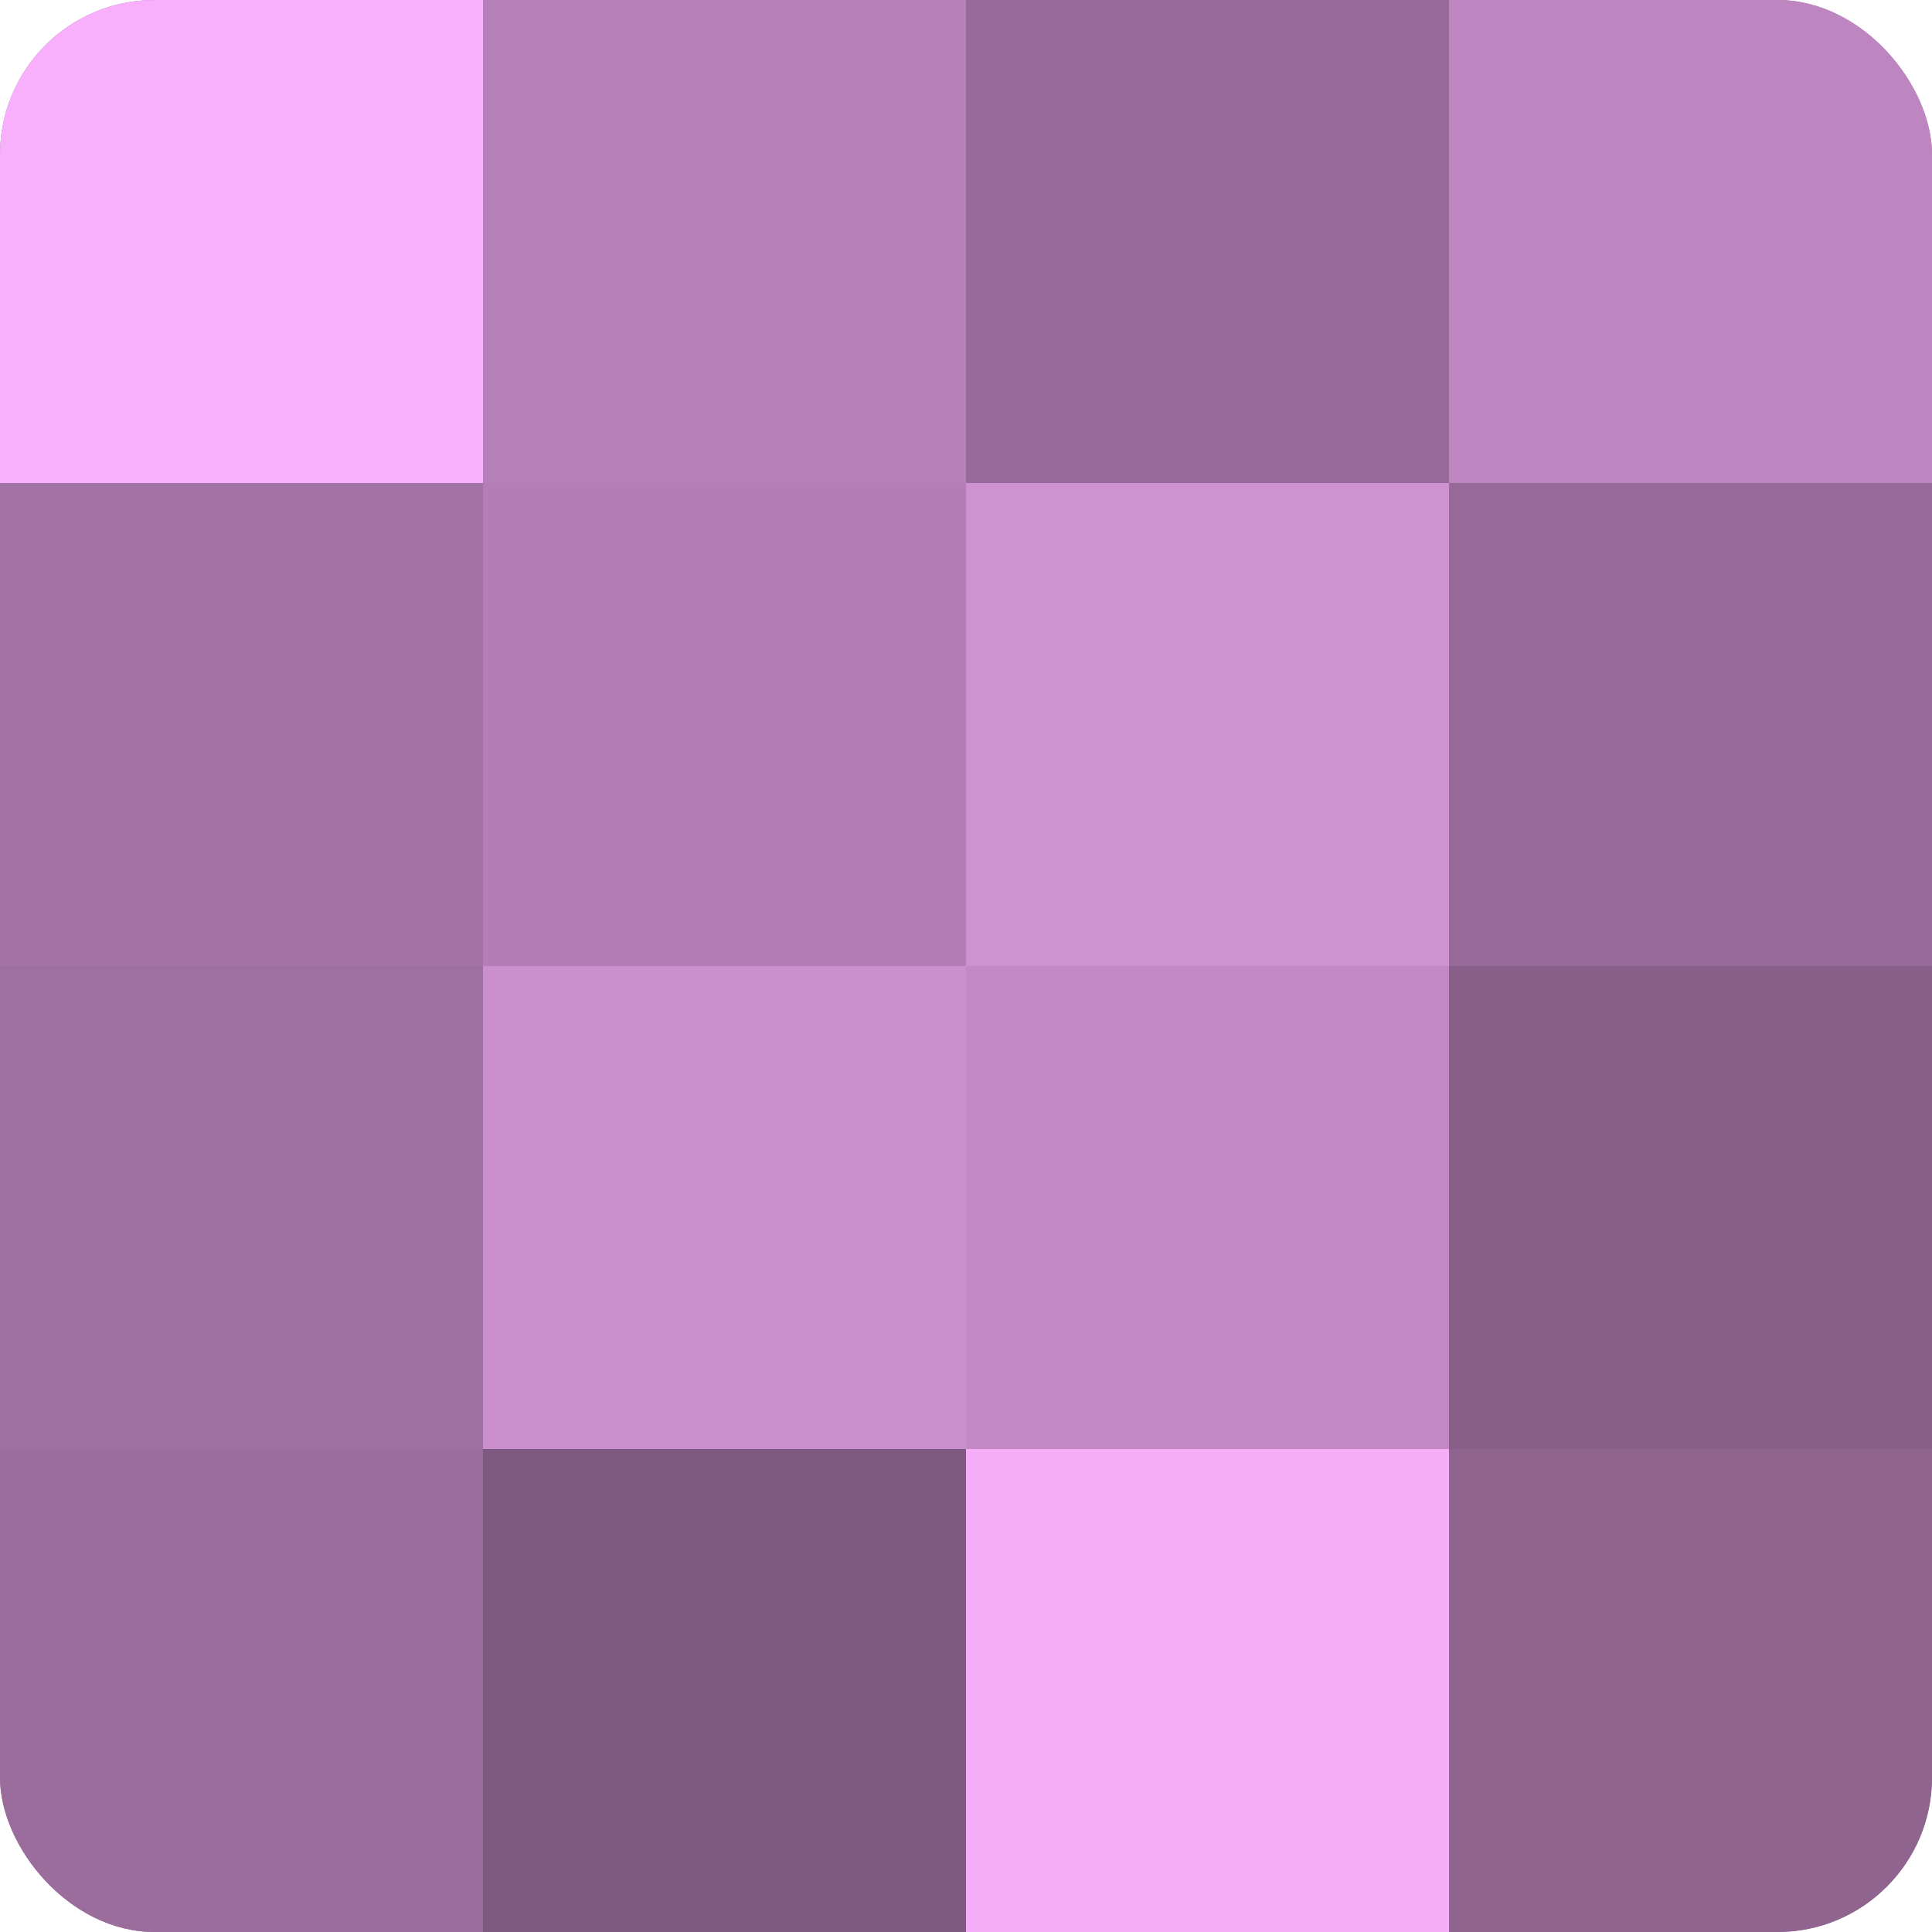
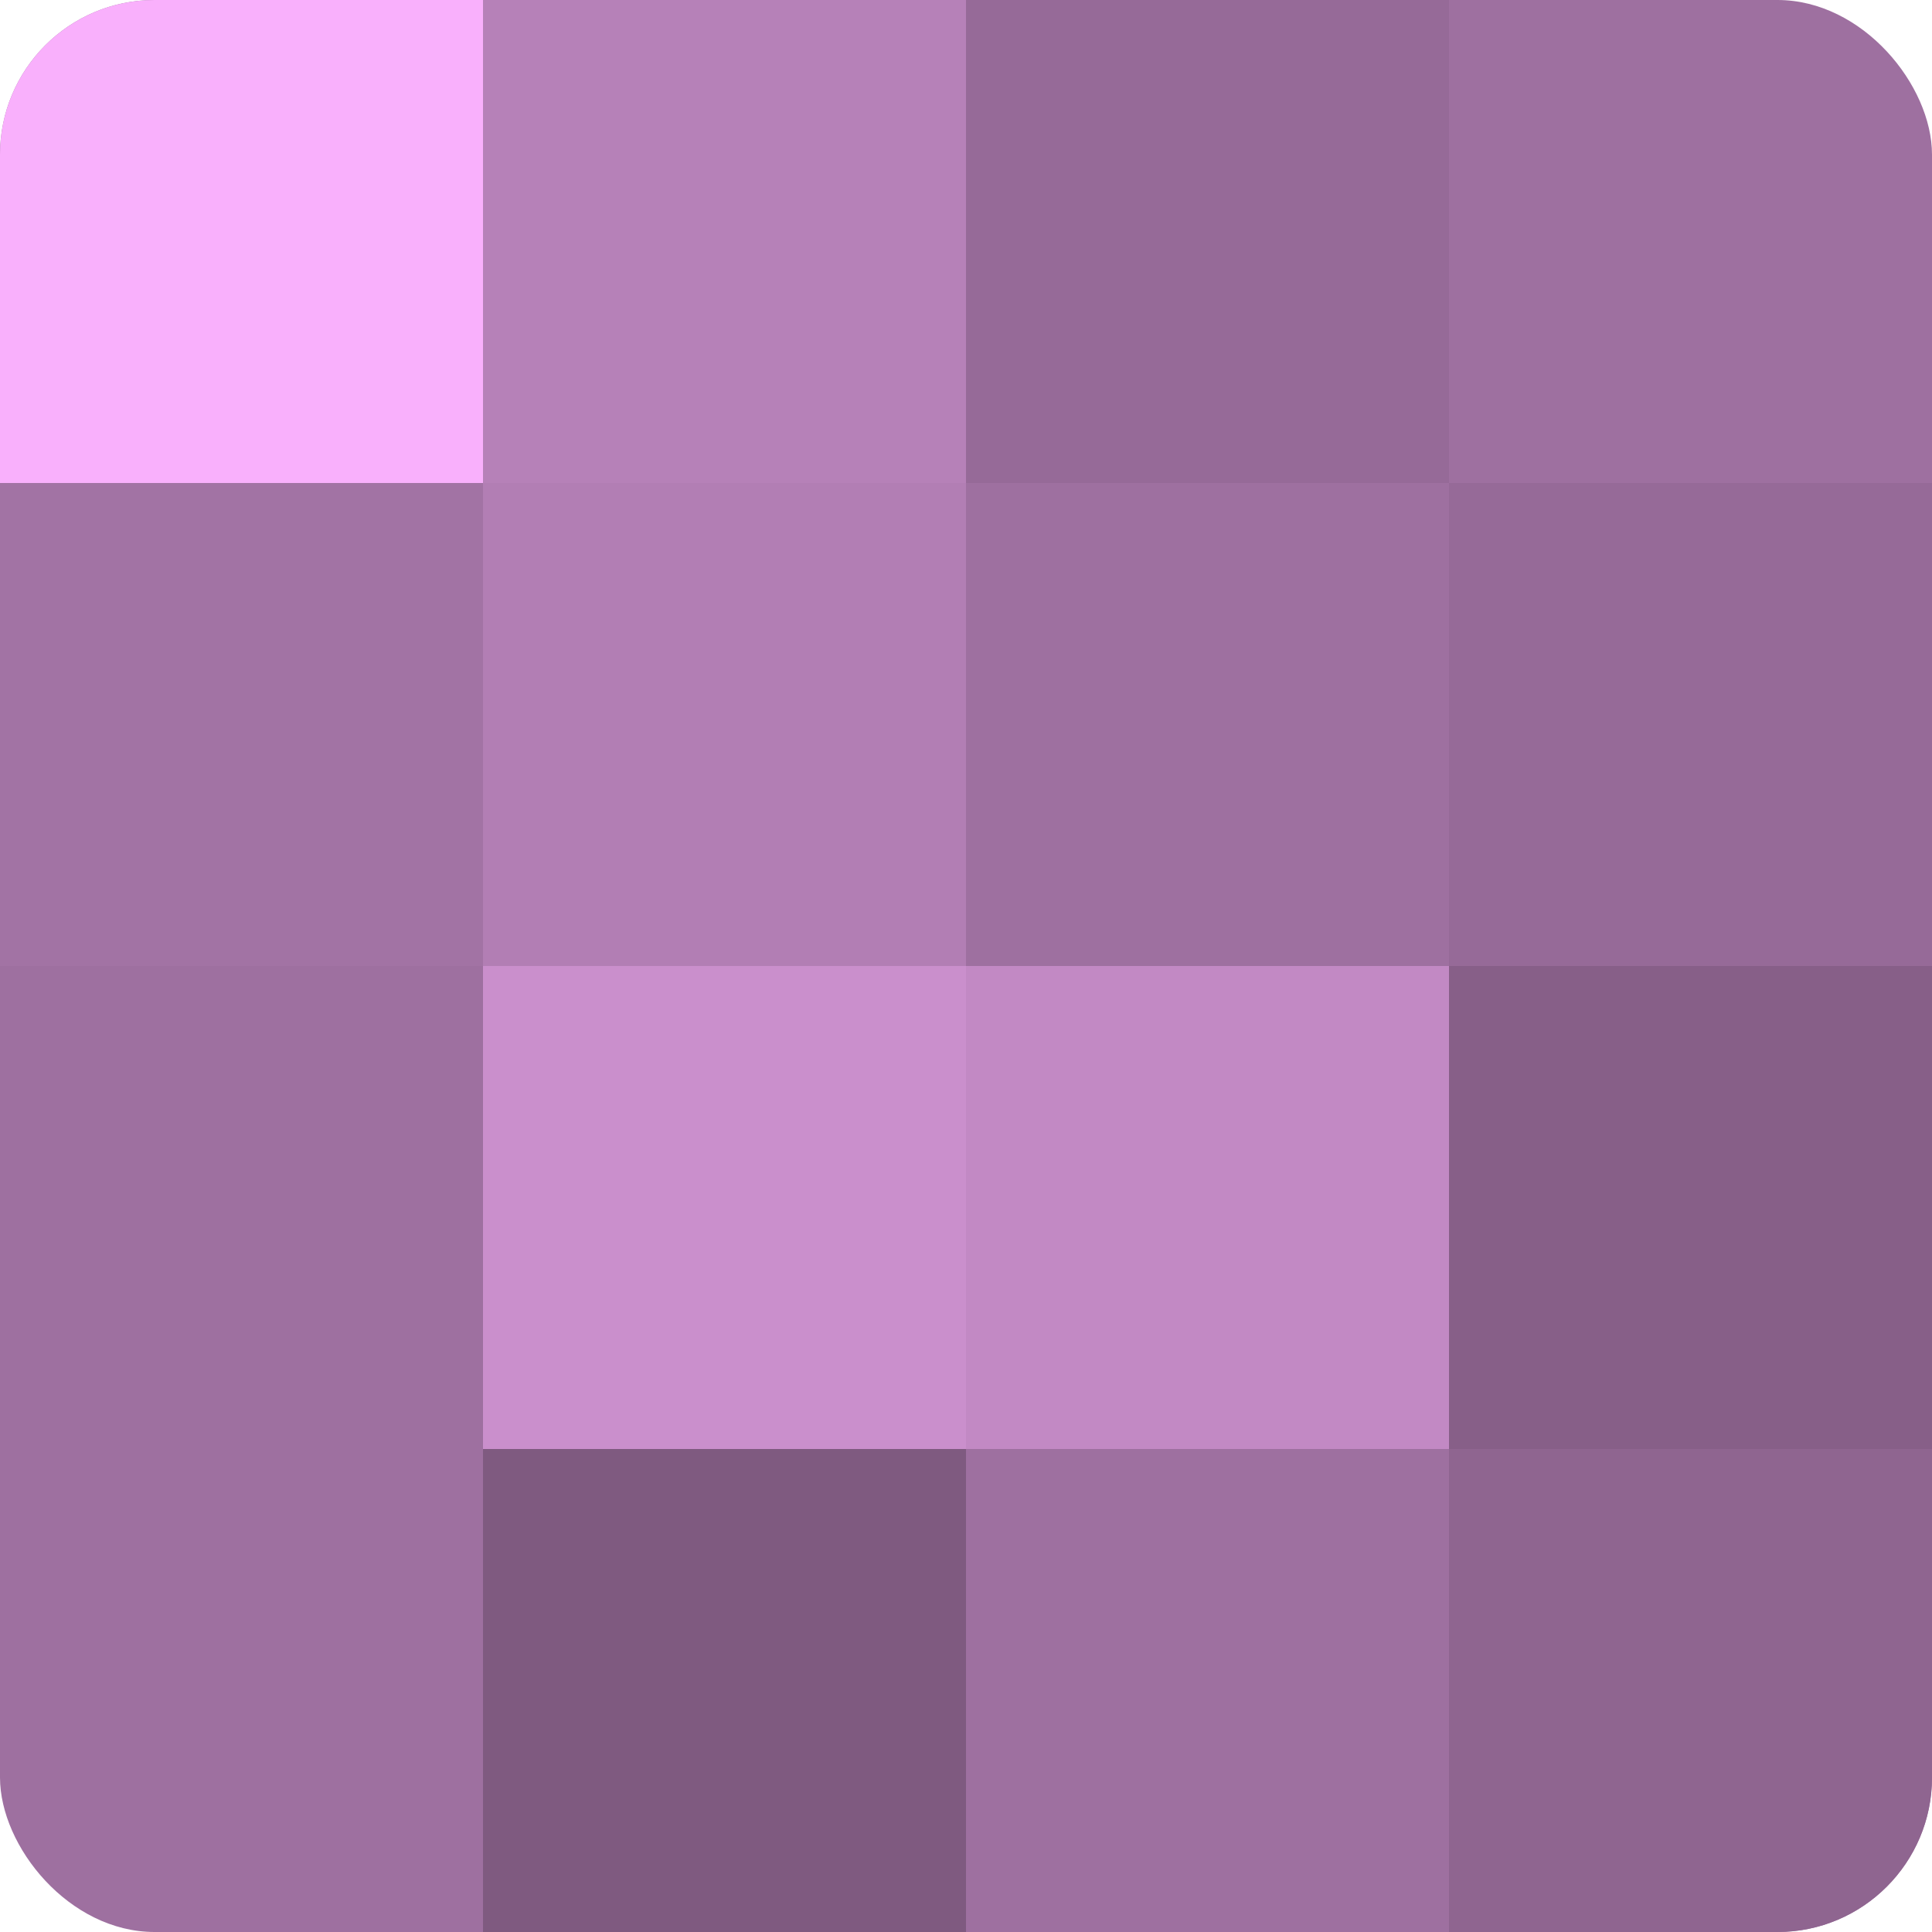
<svg xmlns="http://www.w3.org/2000/svg" width="60" height="60" viewBox="0 0 100 100" preserveAspectRatio="xMidYMid meet">
  <defs>
    <clipPath id="c" width="100" height="100">
      <rect width="100" height="100" rx="8" ry="8" />
    </clipPath>
  </defs>
  <g clip-path="url(#c)">
    <rect width="100" height="100" fill="#9e70a0" />
    <rect width="25" height="25" fill="#f9b0fc" />
    <rect y="25" width="25" height="25" fill="#a273a4" />
    <rect y="50" width="25" height="25" fill="#9e70a0" />
-     <rect y="75" width="25" height="25" fill="#9a6d9c" />
    <rect x="25" width="25" height="25" fill="#b681b8" />
    <rect x="25" y="25" width="25" height="25" fill="#b27eb4" />
    <rect x="25" y="50" width="25" height="25" fill="#ca8fcc" />
    <rect x="25" y="75" width="25" height="25" fill="#7f5a80" />
    <rect x="50" width="25" height="25" fill="#966a98" />
-     <rect x="50" y="25" width="25" height="25" fill="#ce92d0" />
    <rect x="50" y="50" width="25" height="25" fill="#c289c4" />
-     <rect x="50" y="75" width="25" height="25" fill="#f5adf8" />
-     <rect x="75" width="25" height="25" fill="#be86c0" />
    <rect x="75" y="25" width="25" height="25" fill="#966a98" />
    <rect x="75" y="50" width="25" height="25" fill="#875f88" />
    <rect x="75" y="75" width="25" height="25" fill="#8f6590" />
  </g>
</svg>